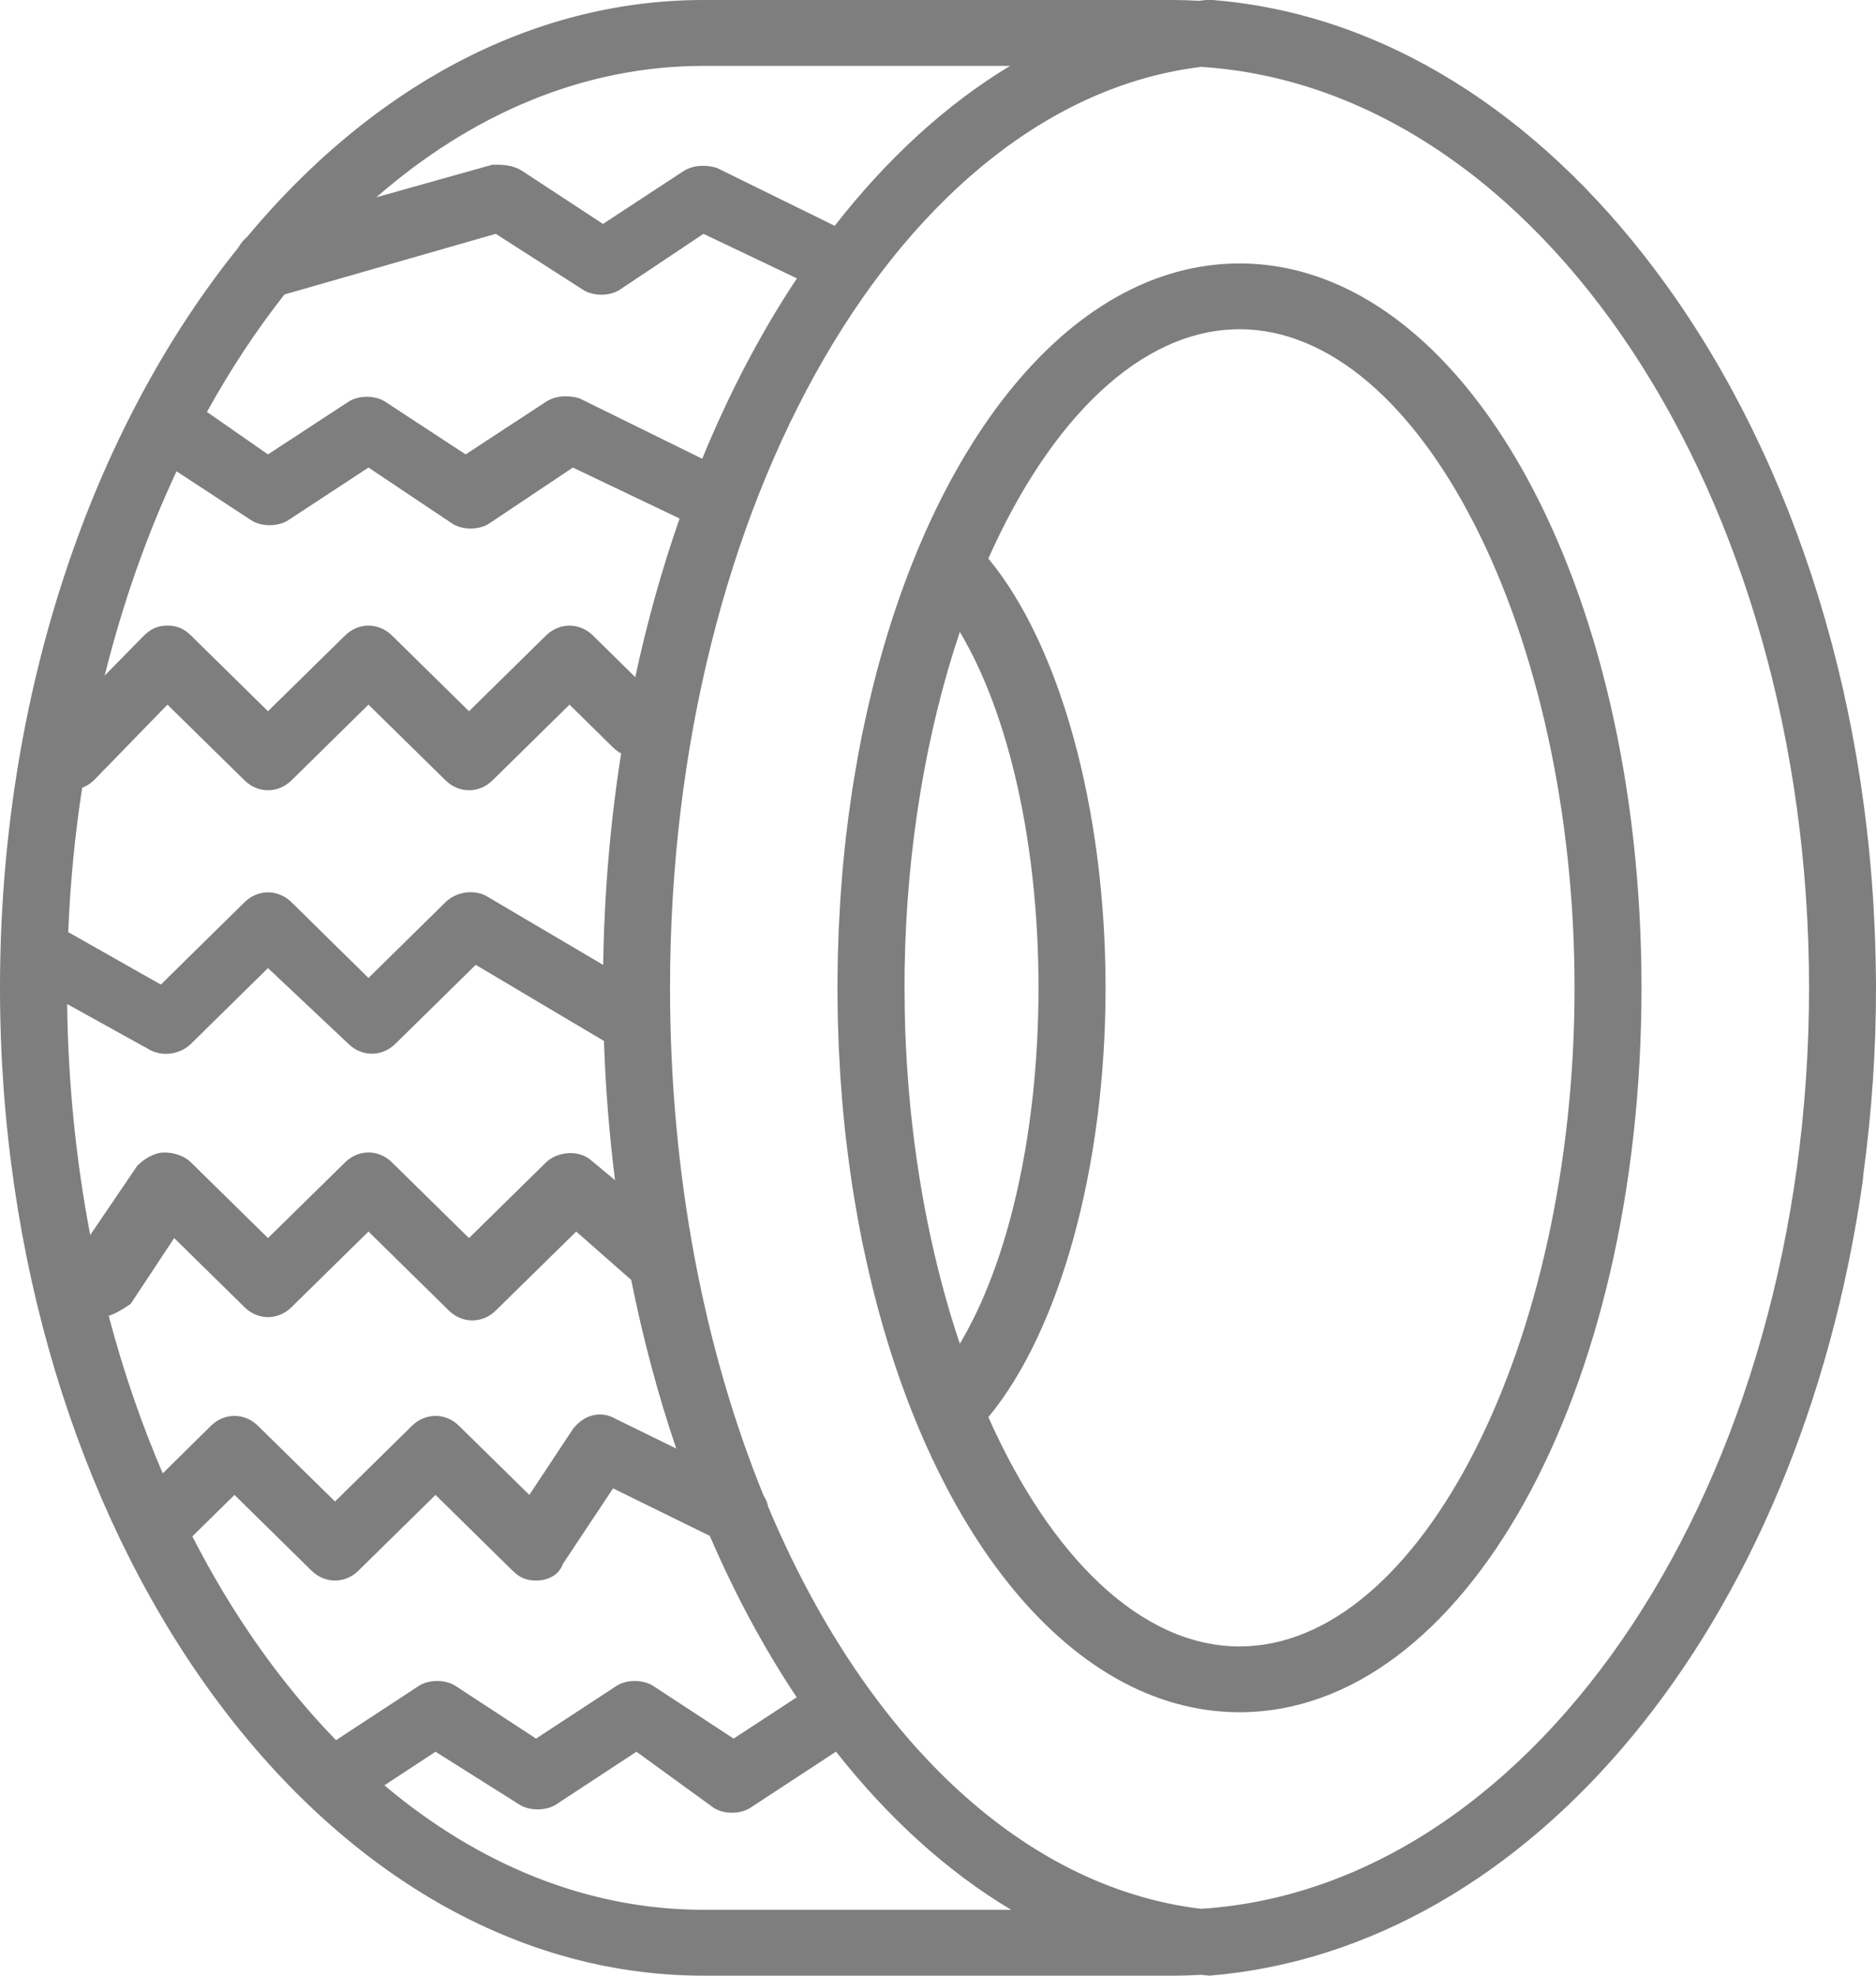
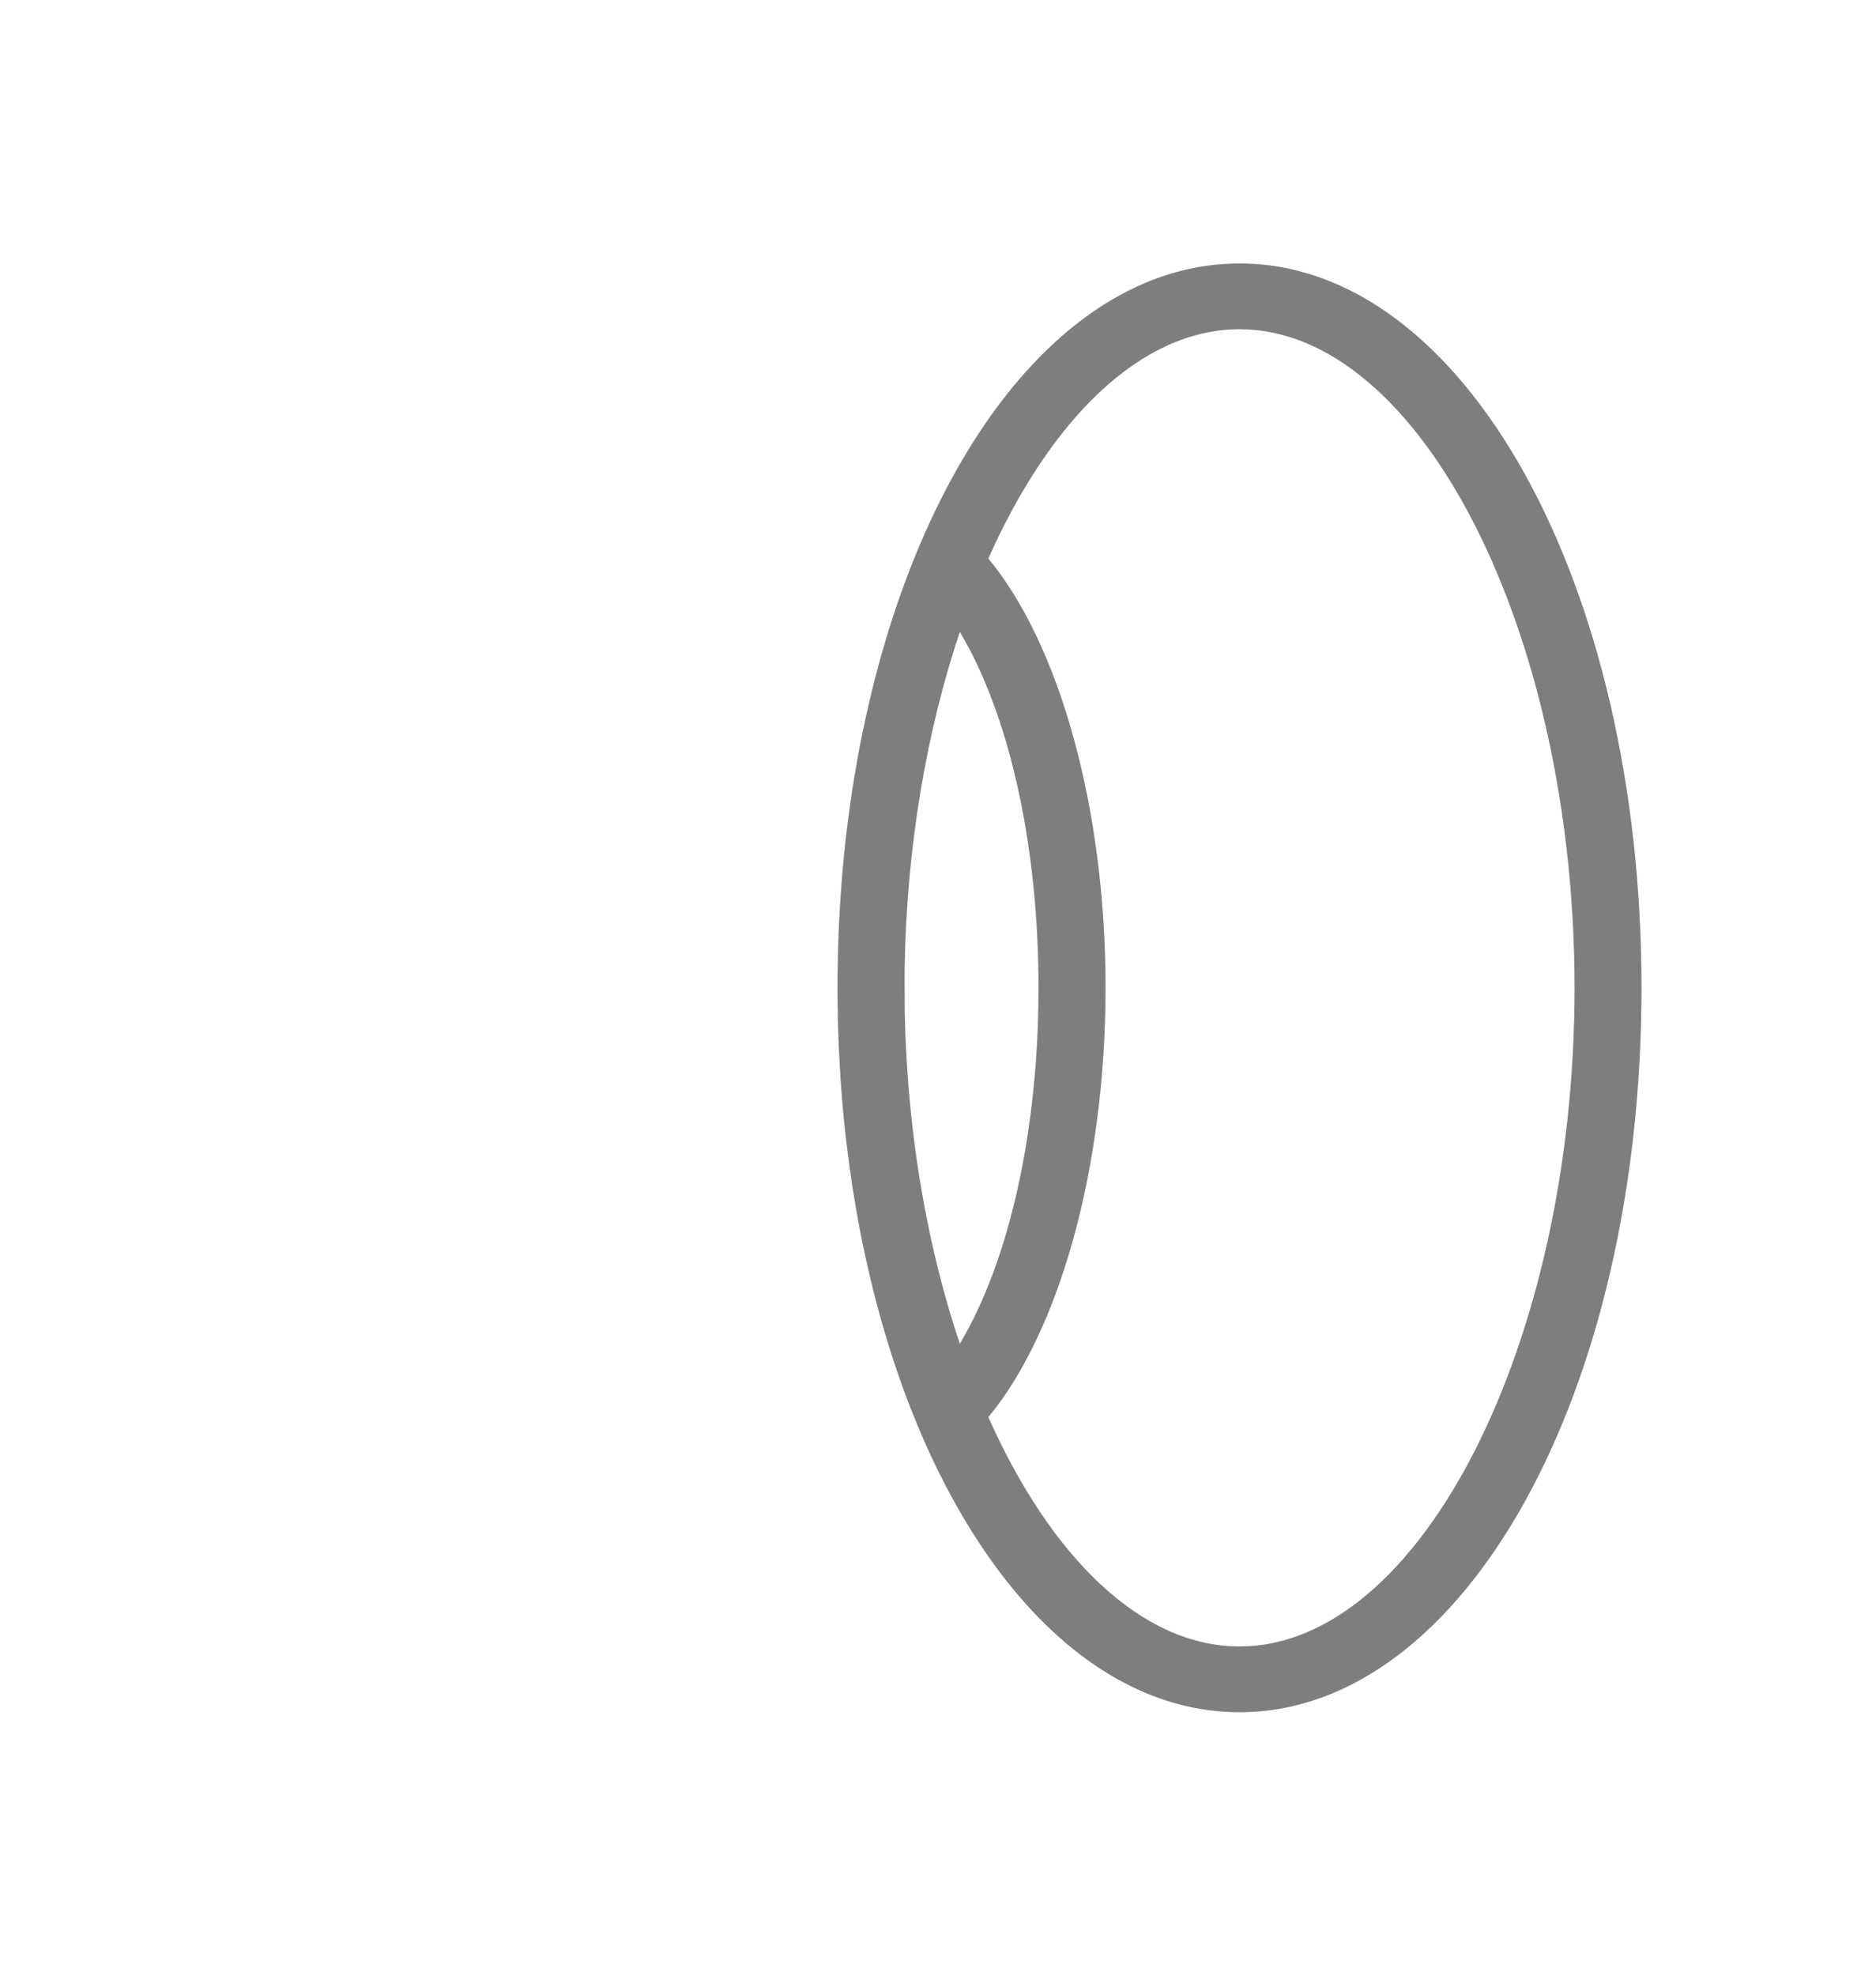
<svg xmlns="http://www.w3.org/2000/svg" width="19" height="20" viewBox="0 0 19 20" fill="none">
-   <path d="M19 9.933C19 9.9 18.999 9.867 18.998 9.834C18.998 9.788 18.997 9.743 18.996 9.697C18.996 9.686 18.996 9.675 18.995 9.664C18.931 6.935 18.081 4.475 16.753 2.719C15.571 1.15 14.011 0.139 12.282 0C12.248 0 12.248 0 12.214 0C12.19 0.002 12.166 0.005 12.142 0.008C12.053 0.003 11.964 0 11.875 0H7.125C5.36 0 3.746 0.905 2.502 2.399C2.466 2.429 2.437 2.464 2.415 2.505C0.934 4.341 0 7.024 0 10C0 15.5 3.189 20 7.125 20H11.875C11.972 20 12.068 19.997 12.164 19.991C12.192 19.994 12.22 19.997 12.248 20C15.505 19.733 18.22 16.467 18.864 11.967C18.868 11.932 18.872 11.897 18.875 11.862C18.957 11.258 19 10.636 19 10V9.933ZM7.778 15.248C7.771 15.209 7.756 15.173 7.734 15.141C7.133 13.665 6.786 11.899 6.786 10C6.786 5.079 9.151 1.042 12.165 0.677C15.592 0.897 18.322 5.007 18.322 10C18.322 14.994 15.592 19.104 12.164 19.323C10.321 19.103 8.74 17.539 7.778 15.248ZM1.101 13.32C1.175 13.297 1.249 13.249 1.323 13.2L1.764 12.533L2.477 13.233C2.612 13.367 2.816 13.367 2.952 13.233L3.732 12.467L4.546 13.267C4.682 13.4 4.886 13.4 5.021 13.267L5.836 12.467L6.393 12.957C6.512 13.551 6.665 14.123 6.849 14.664L6.243 14.367C6.073 14.267 5.904 14.333 5.802 14.467L5.361 15.133L4.648 14.433C4.513 14.3 4.309 14.3 4.173 14.433L3.393 15.2L2.612 14.433C2.477 14.3 2.273 14.3 2.137 14.433L1.648 14.915C1.432 14.412 1.248 13.879 1.101 13.32ZM0.68 10.164L1.527 10.633C1.662 10.7 1.832 10.667 1.934 10.567L2.714 9.8L3.529 10.567C3.664 10.7 3.868 10.7 4.004 10.567L4.818 9.767L6.117 10.538C6.133 11.018 6.171 11.488 6.229 11.947L5.971 11.733C5.836 11.633 5.632 11.667 5.53 11.767L4.75 12.533L3.97 11.767C3.834 11.633 3.63 11.633 3.495 11.767L2.714 12.533L1.934 11.767C1.866 11.7 1.764 11.667 1.662 11.667C1.561 11.667 1.459 11.733 1.391 11.8L0.914 12.502C0.771 11.756 0.69 10.972 0.68 10.164ZM1.788 4.771L2.545 5.267C2.646 5.333 2.816 5.333 2.918 5.267L3.732 4.733L4.58 5.3C4.682 5.367 4.852 5.367 4.954 5.3L5.802 4.733L6.883 5.249C6.704 5.76 6.554 6.297 6.434 6.855L6.005 6.433C5.87 6.3 5.666 6.3 5.53 6.433L4.75 7.2L3.97 6.433C3.834 6.3 3.63 6.3 3.495 6.433L2.714 7.2L1.934 6.433C1.866 6.367 1.798 6.333 1.696 6.333C1.595 6.333 1.527 6.367 1.459 6.433L1.06 6.839C1.244 6.103 1.489 5.409 1.788 4.771ZM2.881 2.981L5.021 2.367L5.904 2.933C6.005 3 6.175 3 6.277 2.933L7.125 2.367L8.071 2.818C7.707 3.366 7.385 3.979 7.112 4.644L5.87 4.033C5.768 4 5.632 4 5.53 4.067L4.716 4.6L3.902 4.067C3.8 4 3.63 4 3.529 4.067L2.714 4.6L2.096 4.17C2.333 3.741 2.596 3.343 2.881 2.981ZM4.92 9.067C4.784 9 4.614 9.033 4.512 9.133L3.732 9.9L2.952 9.133C2.816 9 2.612 9 2.477 9.133L1.629 9.967L0.691 9.436C0.711 8.938 0.759 8.45 0.832 7.975C0.874 7.958 0.916 7.933 0.95 7.9L1.696 7.133L2.477 7.9C2.612 8.033 2.816 8.033 2.952 7.9L3.732 7.133L4.513 7.9C4.648 8.033 4.852 8.033 4.988 7.9L5.768 7.133L6.209 7.567C6.234 7.591 6.262 7.612 6.291 7.627C6.182 8.317 6.12 9.033 6.109 9.768L4.92 9.067ZM10.23 0.667C9.579 1.059 8.981 1.61 8.454 2.286L7.261 1.7C7.159 1.667 7.023 1.667 6.921 1.733L6.107 2.267L5.293 1.733C5.191 1.667 5.089 1.667 4.988 1.667L3.812 1.997C4.78 1.153 5.913 0.667 7.125 0.667H10.23V0.667ZM1.948 15.553L2.375 15.133L3.155 15.9C3.291 16.033 3.495 16.033 3.63 15.9L4.411 15.133L5.191 15.9C5.259 15.967 5.327 16 5.429 16C5.564 16 5.666 15.933 5.7 15.833L6.209 15.067L7.189 15.548C7.444 16.14 7.739 16.688 8.069 17.182L7.43 17.6L6.616 17.067C6.514 17 6.345 17 6.243 17.067L5.429 17.6L4.614 17.067C4.512 17 4.343 17 4.241 17.067L3.403 17.616C2.846 17.043 2.354 16.346 1.948 15.553ZM7.125 19.333C5.947 19.333 4.843 18.873 3.893 18.073L4.411 17.733L5.259 18.267C5.361 18.333 5.53 18.333 5.632 18.267L6.446 17.733L7.227 18.3C7.329 18.367 7.498 18.367 7.6 18.3L8.467 17.732C8.994 18.401 9.591 18.945 10.241 19.333H7.125V19.333Z" fill="#7E7E7E" />
-   <path d="M12.554 2.667C10.797 2.667 9.324 4.598 8.746 7.367C8.742 7.383 8.739 7.4 8.735 7.416C8.72 7.492 8.705 7.568 8.691 7.645C8.686 7.672 8.681 7.698 8.677 7.725C8.667 7.779 8.658 7.833 8.649 7.888C8.643 7.925 8.637 7.961 8.631 7.998C8.622 8.059 8.613 8.12 8.605 8.182C8.599 8.22 8.595 8.257 8.59 8.294C8.583 8.35 8.576 8.406 8.569 8.462C8.564 8.507 8.559 8.552 8.554 8.598C8.549 8.649 8.544 8.7 8.539 8.752C8.536 8.785 8.533 8.819 8.53 8.853C8.524 8.927 8.518 9.002 8.513 9.077C8.511 9.105 8.51 9.133 8.508 9.161C8.504 9.227 8.5 9.294 8.497 9.36C8.496 9.38 8.495 9.399 8.494 9.419C8.491 9.502 8.488 9.586 8.486 9.671C8.486 9.692 8.485 9.714 8.485 9.736C8.483 9.823 8.482 9.911 8.482 10C8.482 10.089 8.483 10.177 8.485 10.264C8.485 10.286 8.486 10.308 8.486 10.329C8.488 10.414 8.491 10.498 8.494 10.581C8.495 10.601 8.496 10.62 8.497 10.64C8.5 10.706 8.504 10.773 8.508 10.839C8.51 10.867 8.511 10.895 8.513 10.923C8.518 10.998 8.524 11.073 8.53 11.147C8.533 11.181 8.536 11.215 8.539 11.248C8.544 11.3 8.549 11.351 8.554 11.402C8.559 11.447 8.564 11.493 8.569 11.538C8.576 11.594 8.583 11.65 8.59 11.706C8.595 11.743 8.599 11.78 8.605 11.818C8.613 11.879 8.622 11.941 8.631 12.002C8.637 12.039 8.643 12.075 8.649 12.112C8.658 12.167 8.667 12.221 8.677 12.275C8.681 12.302 8.686 12.328 8.691 12.355C8.705 12.432 8.72 12.508 8.735 12.584C8.739 12.6 8.742 12.617 8.746 12.633C9.324 15.402 10.797 17.333 12.554 17.333C14.827 17.333 16.625 14.1 16.625 10C16.625 5.9 14.827 2.667 12.554 2.667ZM9.206 11.054C9.204 11.034 9.202 11.013 9.201 10.992C9.198 10.962 9.196 10.931 9.194 10.9C9.191 10.857 9.188 10.814 9.185 10.771C9.183 10.746 9.182 10.721 9.181 10.697C9.177 10.629 9.173 10.561 9.171 10.493C9.17 10.481 9.17 10.468 9.169 10.456C9.167 10.396 9.165 10.335 9.164 10.274C9.164 10.255 9.163 10.236 9.163 10.216C9.162 10.144 9.161 10.072 9.161 10C9.161 9.937 9.162 9.874 9.162 9.811C9.181 8.568 9.386 7.395 9.721 6.397C10.22 7.232 10.518 8.551 10.518 10C10.518 11.449 10.22 12.768 9.721 13.603C9.465 12.841 9.285 11.975 9.206 11.054ZM12.554 16.667C11.556 16.667 10.638 15.757 10.01 14.346C10.728 13.479 11.197 11.826 11.197 10C11.197 8.174 10.728 6.521 10.01 5.654C10.638 4.243 11.556 3.333 12.554 3.333C14.386 3.333 15.947 6.4 15.947 10C15.947 13.6 14.386 16.667 12.554 16.667Z" fill="#7E7E7E" />
+   <path d="M12.554 2.667C10.797 2.667 9.324 4.598 8.746 7.367C8.742 7.383 8.739 7.4 8.735 7.416C8.72 7.492 8.705 7.568 8.691 7.645C8.686 7.672 8.681 7.698 8.677 7.725C8.667 7.779 8.658 7.833 8.649 7.888C8.643 7.925 8.637 7.961 8.631 7.998C8.622 8.059 8.613 8.12 8.605 8.182C8.599 8.22 8.595 8.257 8.59 8.294C8.583 8.35 8.576 8.406 8.569 8.462C8.564 8.507 8.559 8.552 8.554 8.598C8.549 8.649 8.544 8.7 8.539 8.752C8.536 8.785 8.533 8.819 8.53 8.853C8.524 8.927 8.518 9.002 8.513 9.077C8.511 9.105 8.51 9.133 8.508 9.161C8.504 9.227 8.5 9.294 8.497 9.36C8.496 9.38 8.495 9.399 8.494 9.419C8.491 9.502 8.488 9.586 8.486 9.671C8.486 9.692 8.485 9.714 8.485 9.736C8.483 9.823 8.482 9.911 8.482 10C8.482 10.089 8.483 10.177 8.485 10.264C8.485 10.286 8.486 10.308 8.486 10.329C8.488 10.414 8.491 10.498 8.494 10.581C8.495 10.601 8.496 10.62 8.497 10.64C8.5 10.706 8.504 10.773 8.508 10.839C8.51 10.867 8.511 10.895 8.513 10.923C8.518 10.998 8.524 11.073 8.53 11.147C8.533 11.181 8.536 11.215 8.539 11.248C8.544 11.3 8.549 11.351 8.554 11.402C8.559 11.447 8.564 11.493 8.569 11.538C8.576 11.594 8.583 11.65 8.59 11.706C8.595 11.743 8.599 11.78 8.605 11.818C8.613 11.879 8.622 11.941 8.631 12.002C8.637 12.039 8.643 12.075 8.649 12.112C8.658 12.167 8.667 12.221 8.677 12.275C8.681 12.302 8.686 12.328 8.691 12.355C8.705 12.432 8.72 12.508 8.735 12.584C8.739 12.6 8.742 12.617 8.746 12.633C9.324 15.402 10.797 17.333 12.554 17.333C14.827 17.333 16.625 14.1 16.625 10C16.625 5.9 14.827 2.667 12.554 2.667ZM9.206 11.054C9.204 11.034 9.202 11.013 9.201 10.992C9.198 10.962 9.196 10.931 9.194 10.9C9.191 10.857 9.188 10.814 9.185 10.771C9.183 10.746 9.182 10.721 9.181 10.697C9.177 10.629 9.173 10.561 9.171 10.493C9.17 10.481 9.17 10.468 9.169 10.456C9.167 10.396 9.165 10.335 9.164 10.274C9.164 10.255 9.163 10.236 9.163 10.216C9.161 9.937 9.162 9.874 9.162 9.811C9.181 8.568 9.386 7.395 9.721 6.397C10.22 7.232 10.518 8.551 10.518 10C10.518 11.449 10.22 12.768 9.721 13.603C9.465 12.841 9.285 11.975 9.206 11.054ZM12.554 16.667C11.556 16.667 10.638 15.757 10.01 14.346C10.728 13.479 11.197 11.826 11.197 10C11.197 8.174 10.728 6.521 10.01 5.654C10.638 4.243 11.556 3.333 12.554 3.333C14.386 3.333 15.947 6.4 15.947 10C15.947 13.6 14.386 16.667 12.554 16.667Z" fill="#7E7E7E" />
</svg>